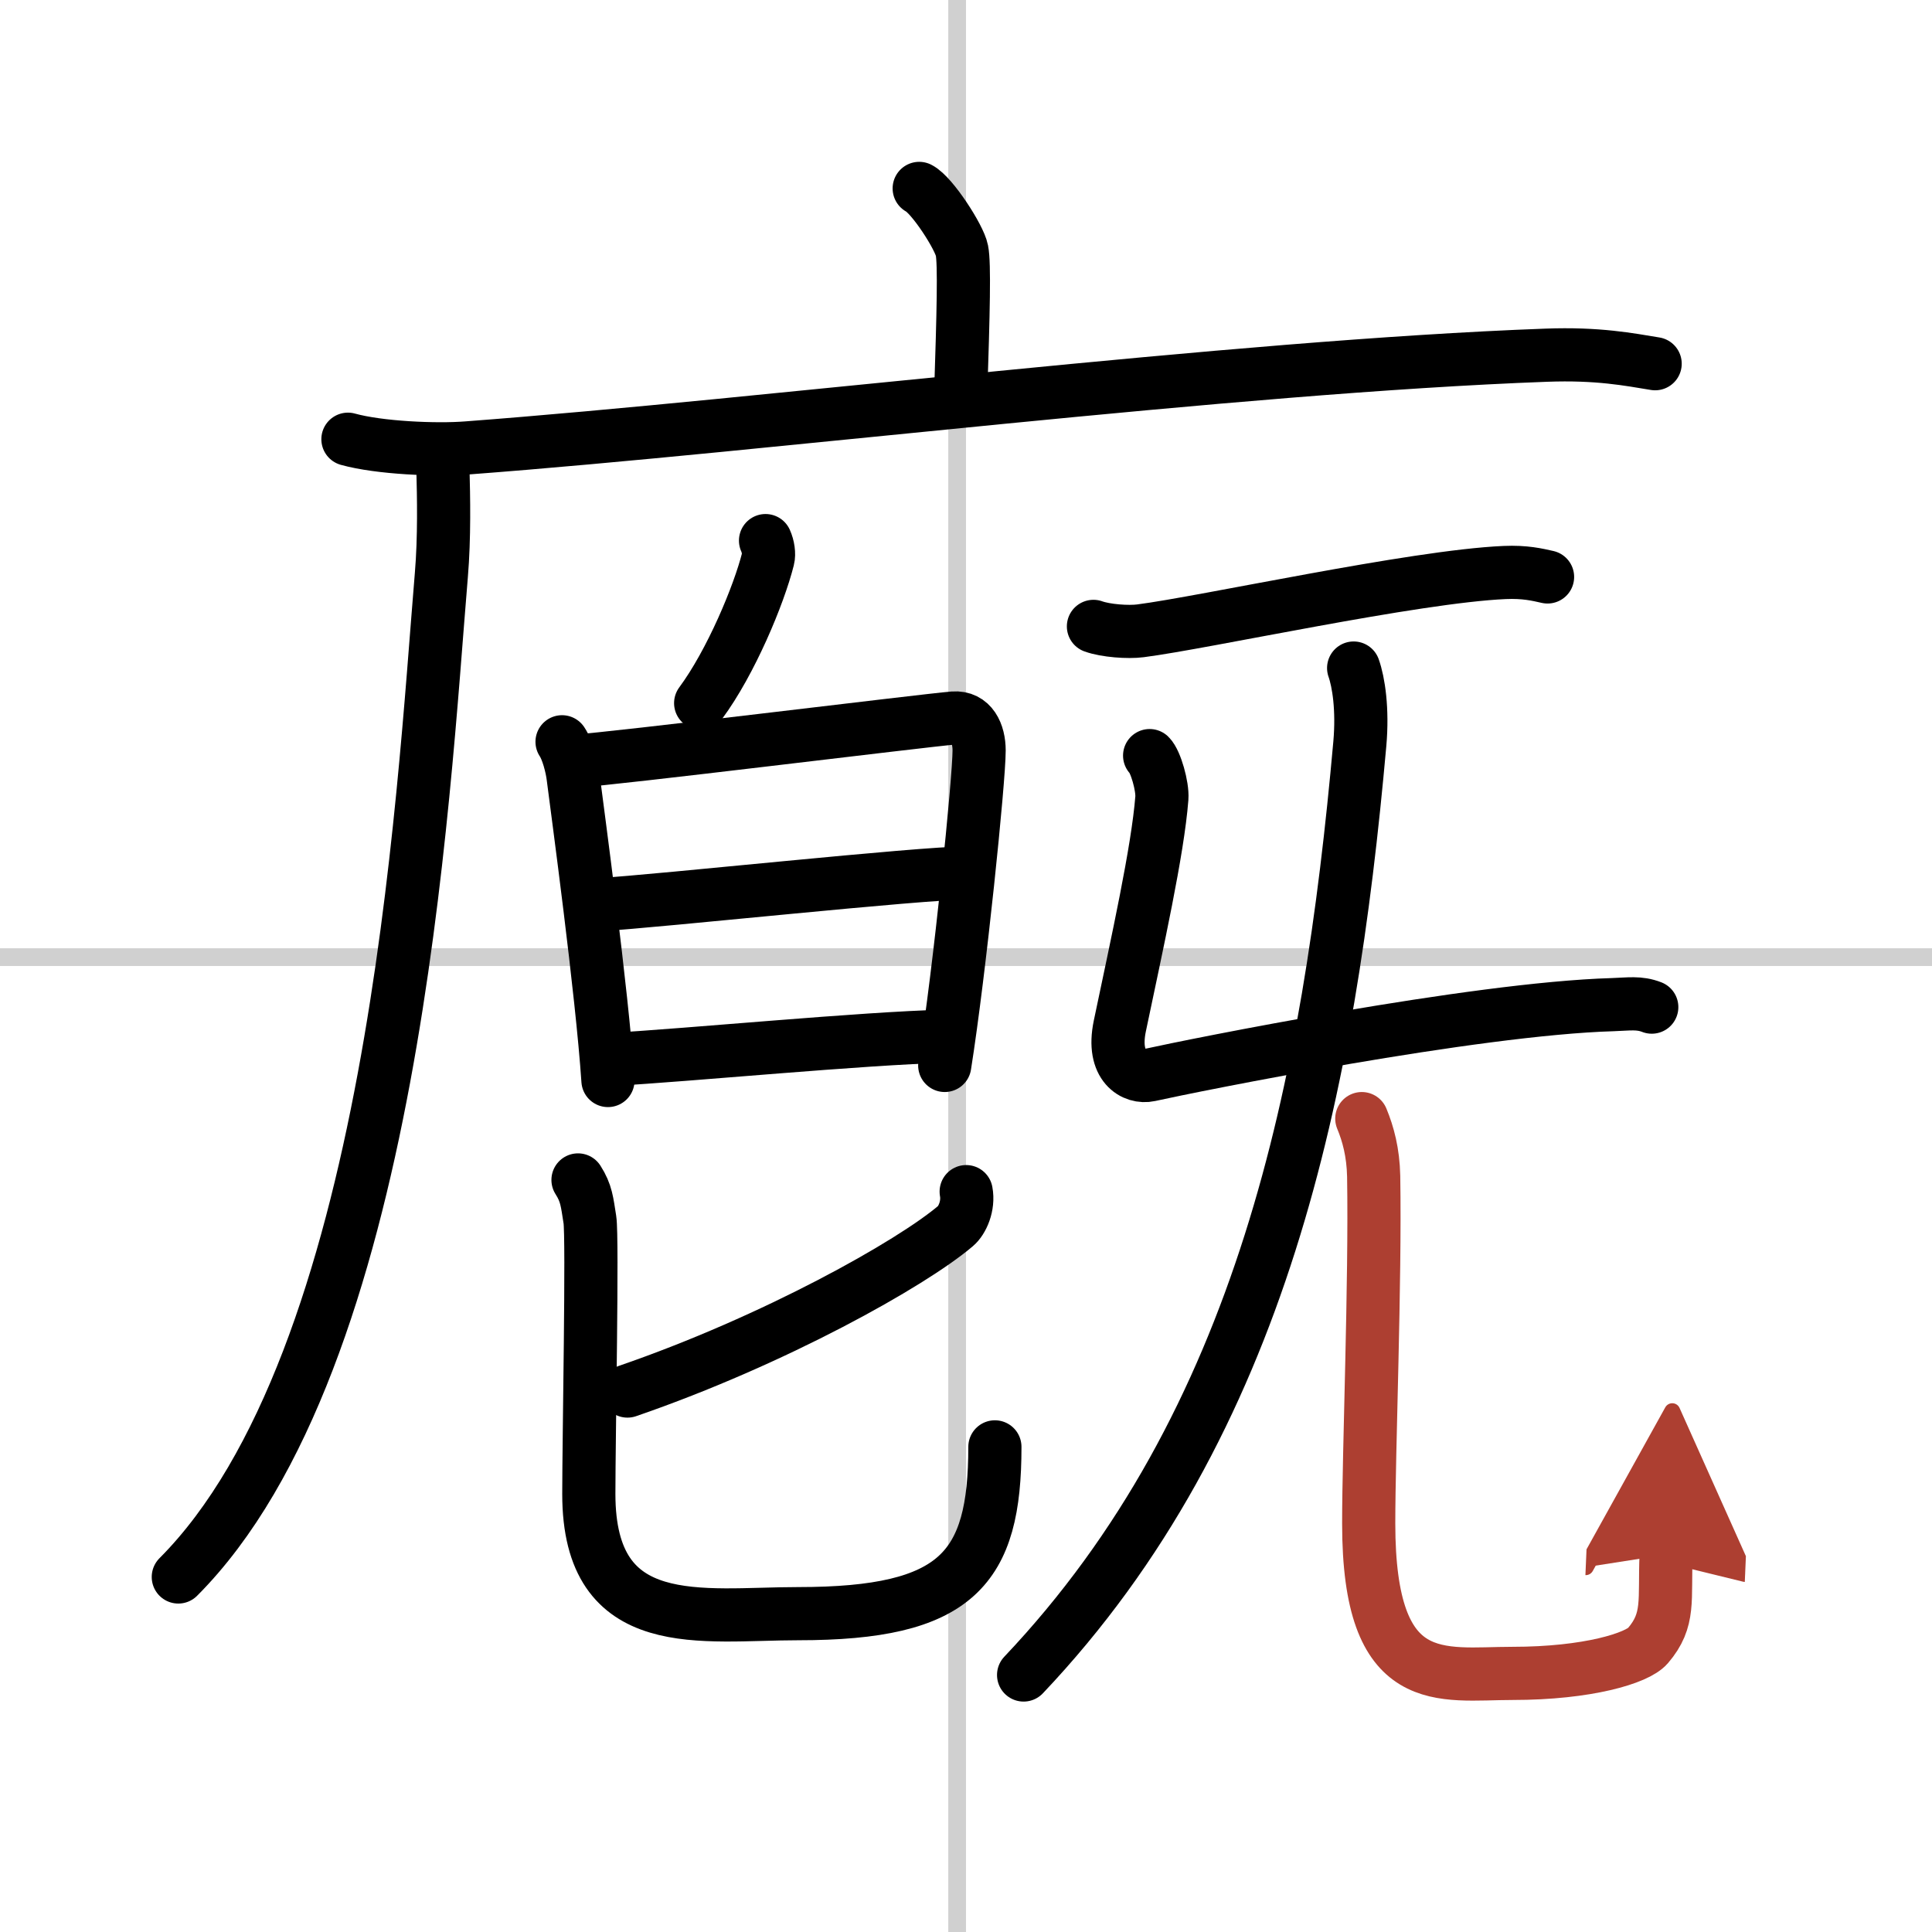
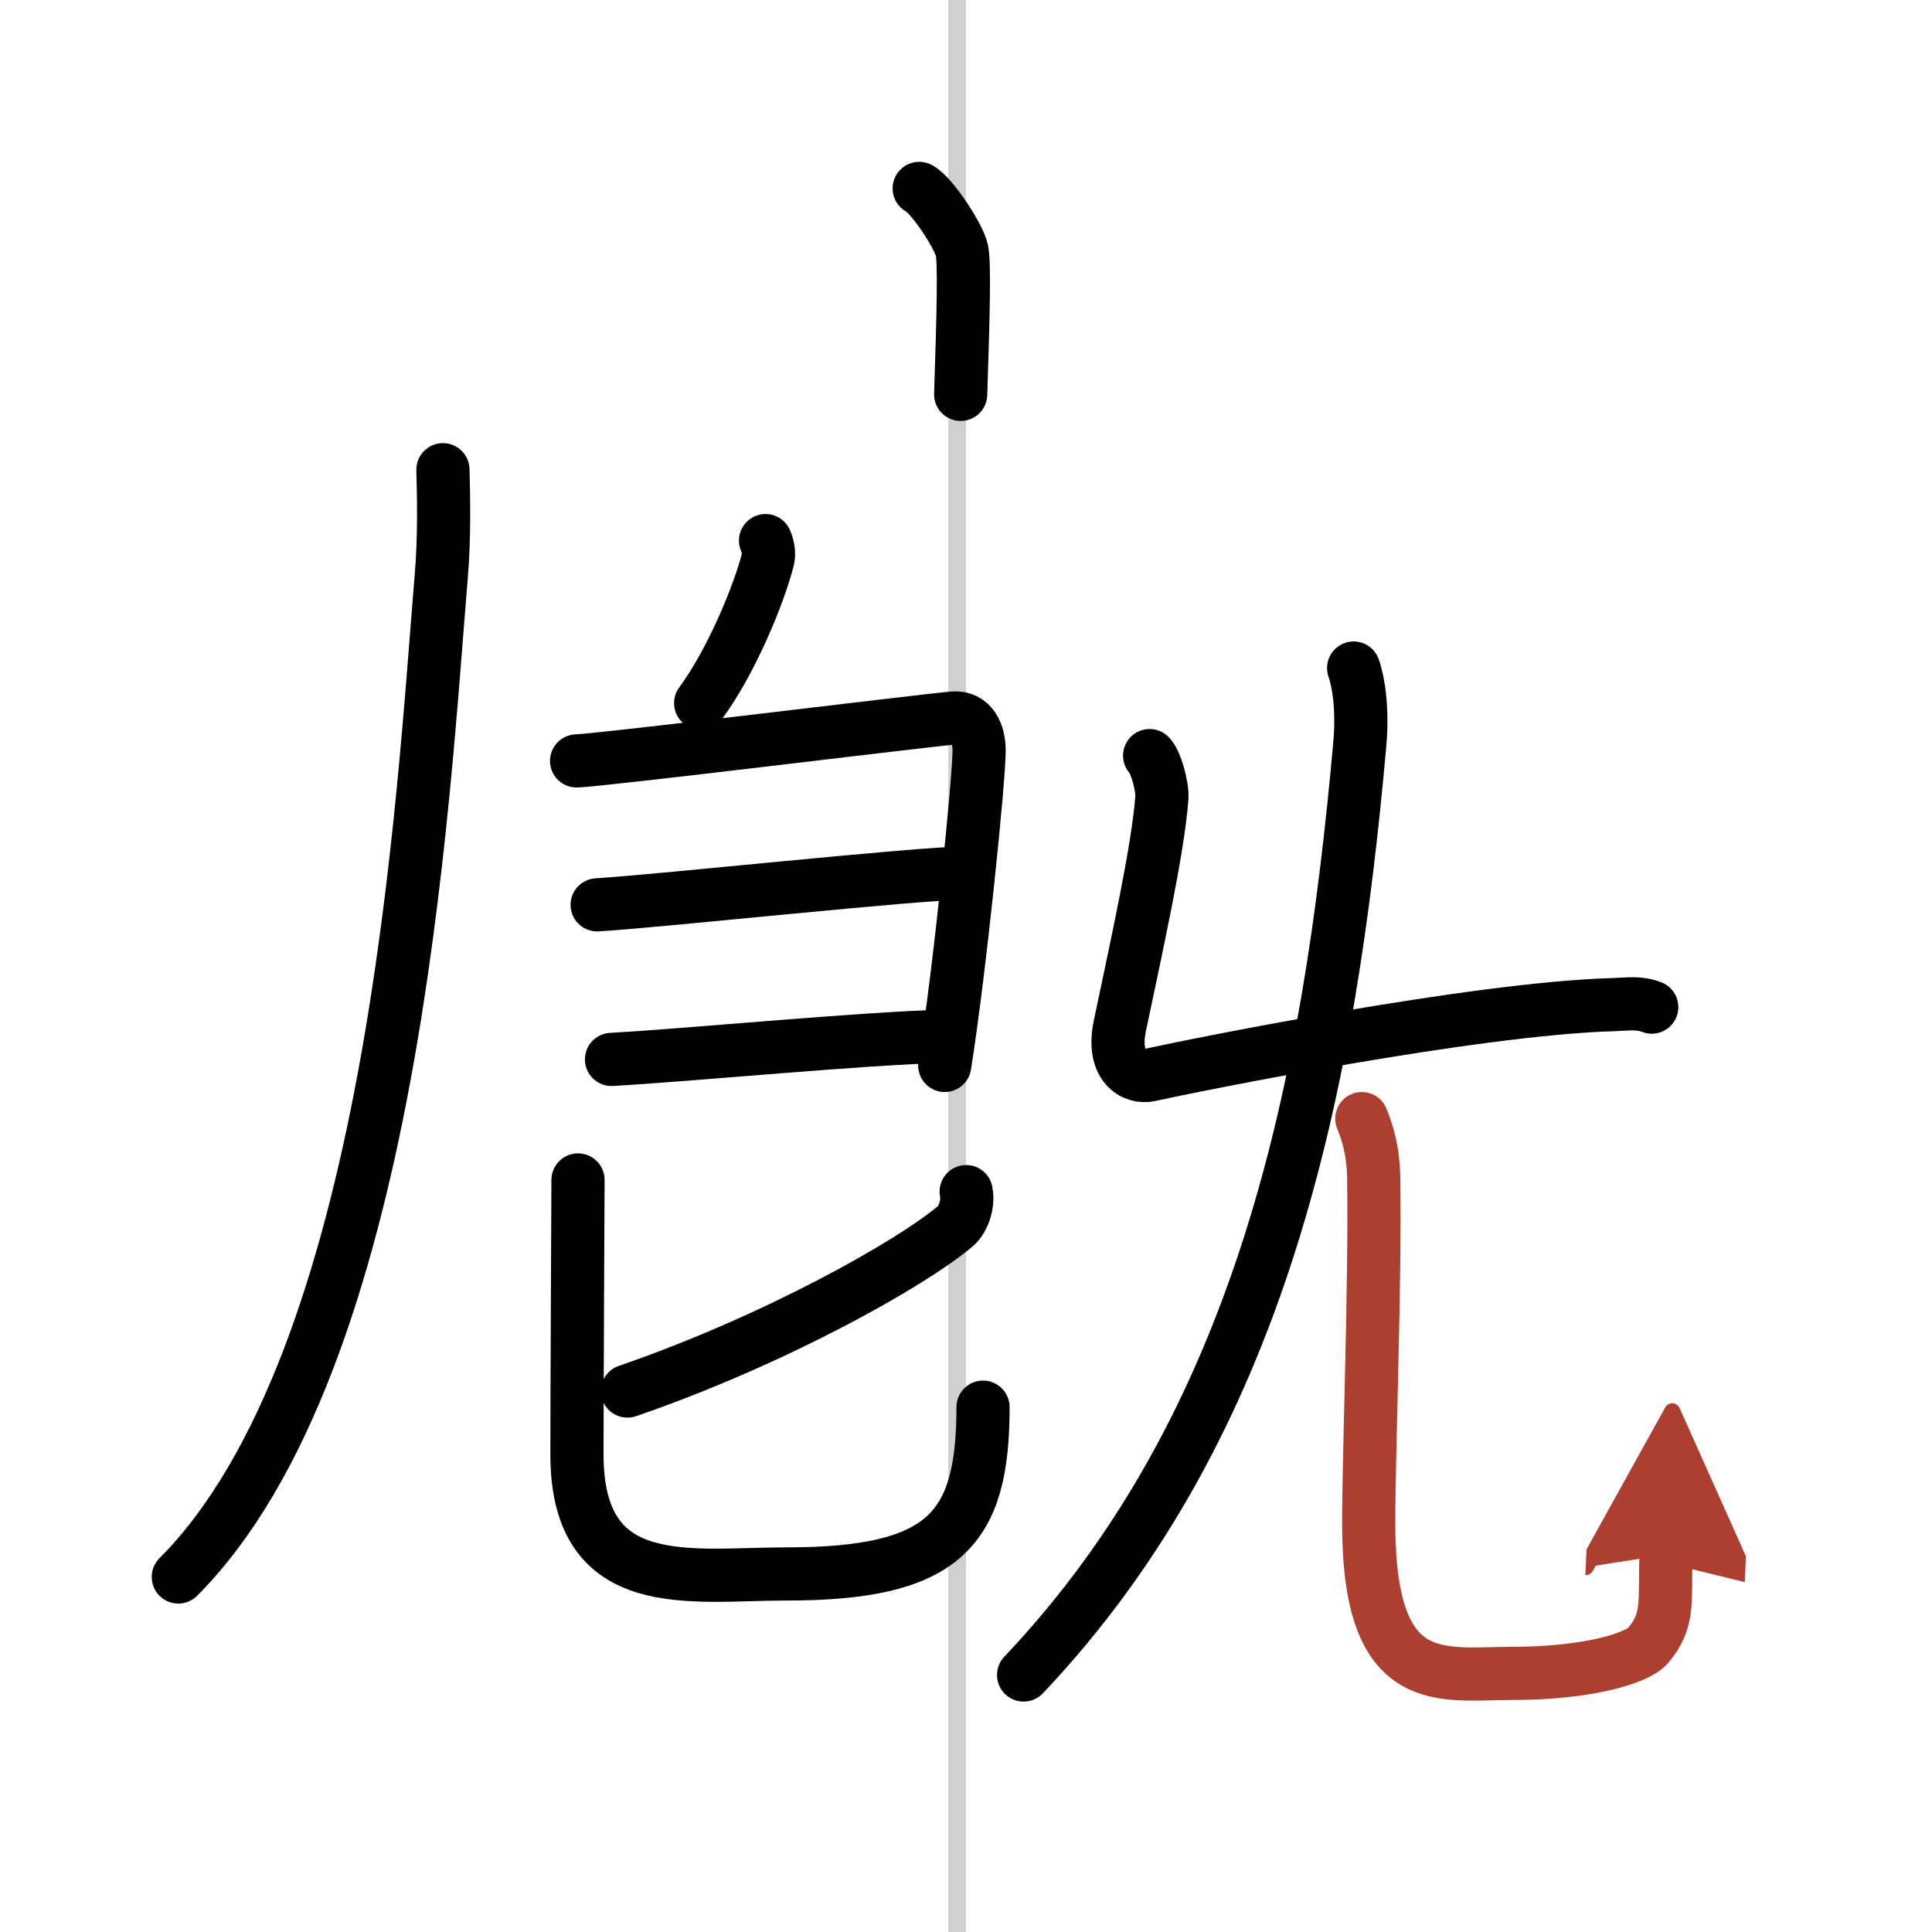
<svg xmlns="http://www.w3.org/2000/svg" width="400" height="400" viewBox="0 0 109 109">
  <defs>
    <marker id="a" markerWidth="4" orient="auto" refX="1" refY="5" viewBox="0 0 10 10">
      <polyline points="0 0 10 5 0 10 1 5" fill="#ad3f31" stroke="#ad3f31" />
    </marker>
  </defs>
  <g fill="none" stroke="#000" stroke-linecap="round" stroke-linejoin="round" stroke-width="3">
    <rect width="100%" height="100%" fill="#fff" stroke="#fff" />
    <line x1="54" x2="54" y2="109" stroke="#d0d0d0" stroke-width="1" />
-     <line x2="109" y1="54" y2="54" stroke="#d0d0d0" stroke-width="1" />
    <path d="m51.86 10.63c0.73 0.37 2.27 2.76 2.41 3.5 0.15 0.74 0.08 3.5-0.07 8.12" />
-     <path d="m19.63 24.78c1.76 0.49 4.98 0.63 6.73 0.49 16.89-1.27 43.15-4.58 60.87-5.23 2.92-0.11 4.68 0.24 6.15 0.48" />
    <path d="m24.99 26.5c0.04 1.48 0.09 3.83-0.09 5.95-1.05 12.55-2.65 44.3-14.84 56.52" />
    <path d="m43.19 30.5c0.15 0.33 0.21 0.76 0.14 1.03-0.51 2.03-2.09 5.83-3.8 8.14" />
-     <path d="m31.71 41.85c0.31 0.46 0.56 1.41 0.63 2.02 0.23 1.81 1.63 12.11 1.96 17.09" />
    <path d="m32.53 42.93c1.79-0.08 19.64-2.29 21.26-2.42 1.03-0.08 1.45 0.86 1.45 1.83 0 1.66-1.09 12.39-1.94 17.77" />
    <path d="m33.69 51.05c3.74-0.23 18.18-1.8 20.91-1.8" />
    <path d="m34.5 59.77c4.48-0.25 14.1-1.19 18.88-1.31" />
    <path d="m54.51 67.23c0.15 0.8-0.22 1.62-0.6 1.94-2.48 2.11-10.2 6.45-18.51 9.31" />
-     <path d="m32.61 66.57c0.48 0.75 0.51 1.24 0.67 2.24s-0.06 12.37-0.06 15.48c0 8.01 6.38 6.75 11.82 6.75 8.97 0 11.09-2.54 11.09-9.41" />
-     <path d="m61.69 35.34c0.69 0.25 1.96 0.34 2.65 0.25 3.61-0.46 15.46-3.07 20.55-3.29 1.15-0.05 1.84 0.12 2.42 0.25" />
+     <path d="m32.61 66.57s-0.06 12.37-0.06 15.48c0 8.01 6.38 6.75 11.82 6.75 8.97 0 11.09-2.54 11.09-9.41" />
    <path d="m64.86 42.63c0.34 0.33 0.74 1.74 0.69 2.4-0.23 2.96-1.38 8.13-2.37 12.85-0.48 2.29 0.82 2.96 1.68 2.77 2.53-0.56 18.28-3.74 26.13-3.97 0.91-0.03 1.48-0.14 2.2 0.14" />
    <path d="m76.37 37.69c0.28 0.79 0.52 2.32 0.35 4.26-1.72 19.3-5.47 38.3-18.97 52.55" />
    <path d="m76.83 63.11c0.36 0.87 0.64 1.9 0.67 3.25 0.1 6-0.28 15.5-0.28 19.59 0 9.54 4.09 8.46 8.11 8.46 4.25 0 7.04-0.86 7.64-1.56 1.26-1.47 0.92-2.57 1.03-5.14" marker-end="url(#a)" stroke="#ad3f31" />
  </g>
</svg>